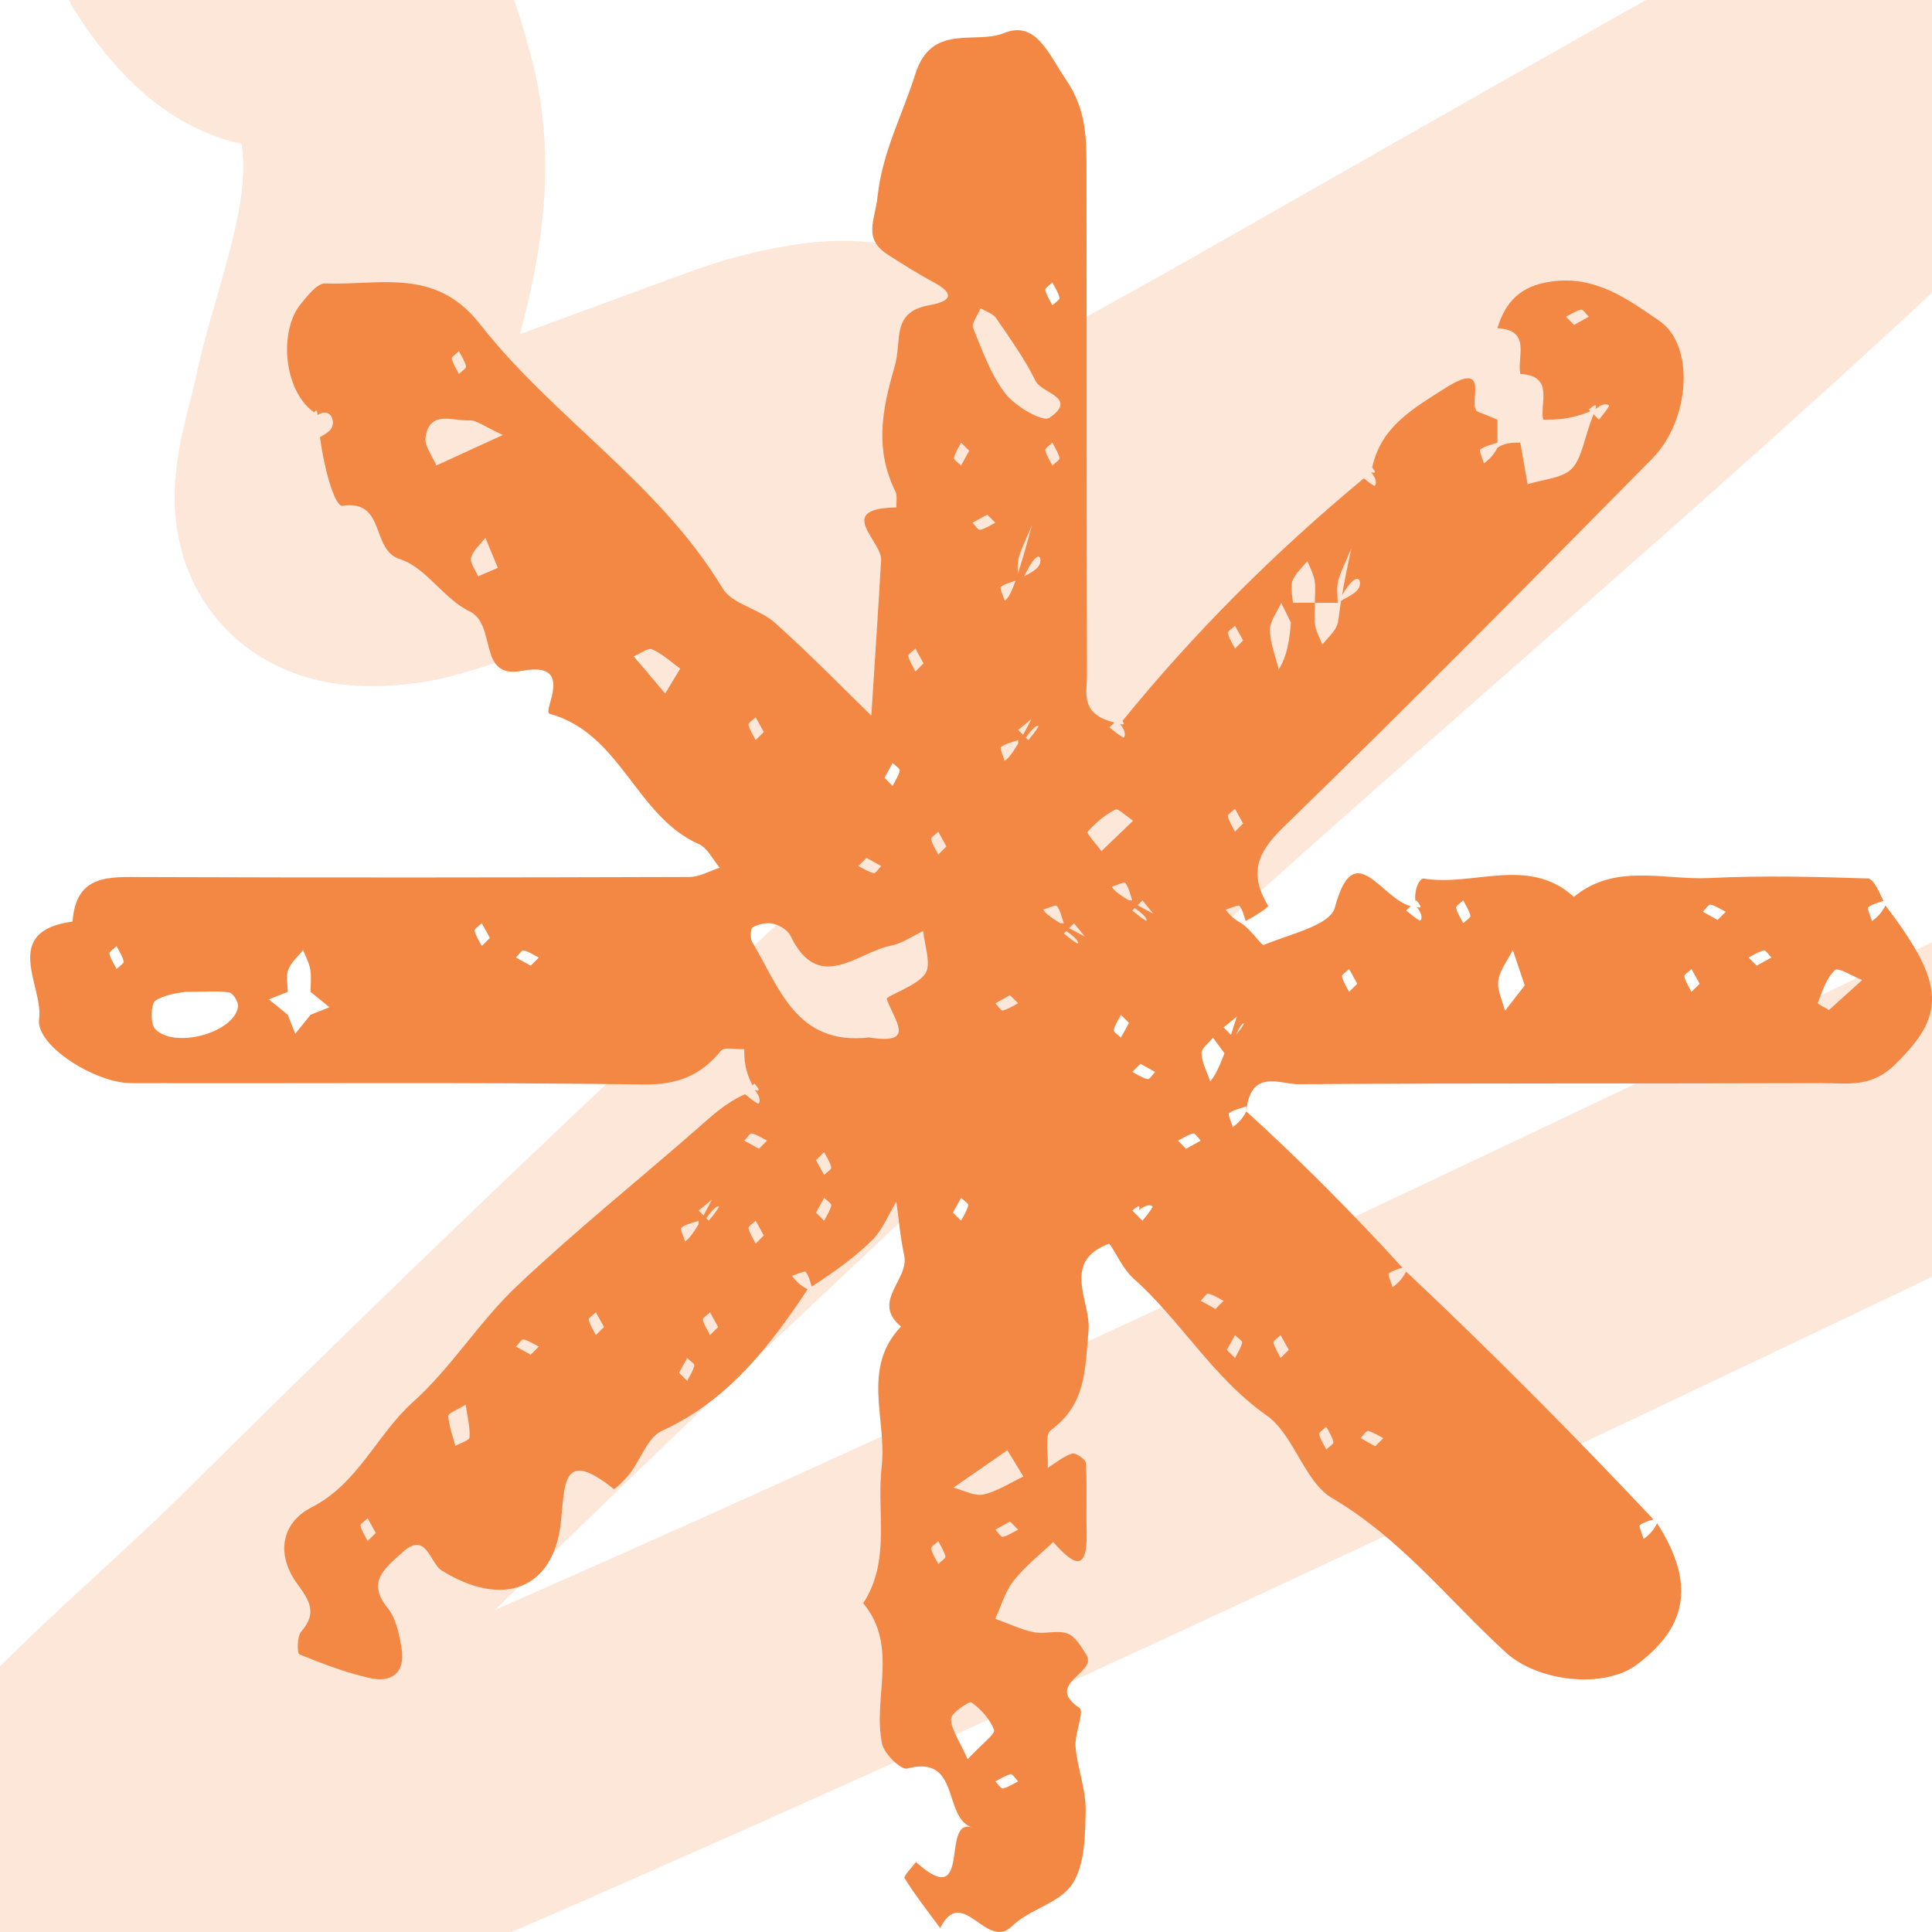
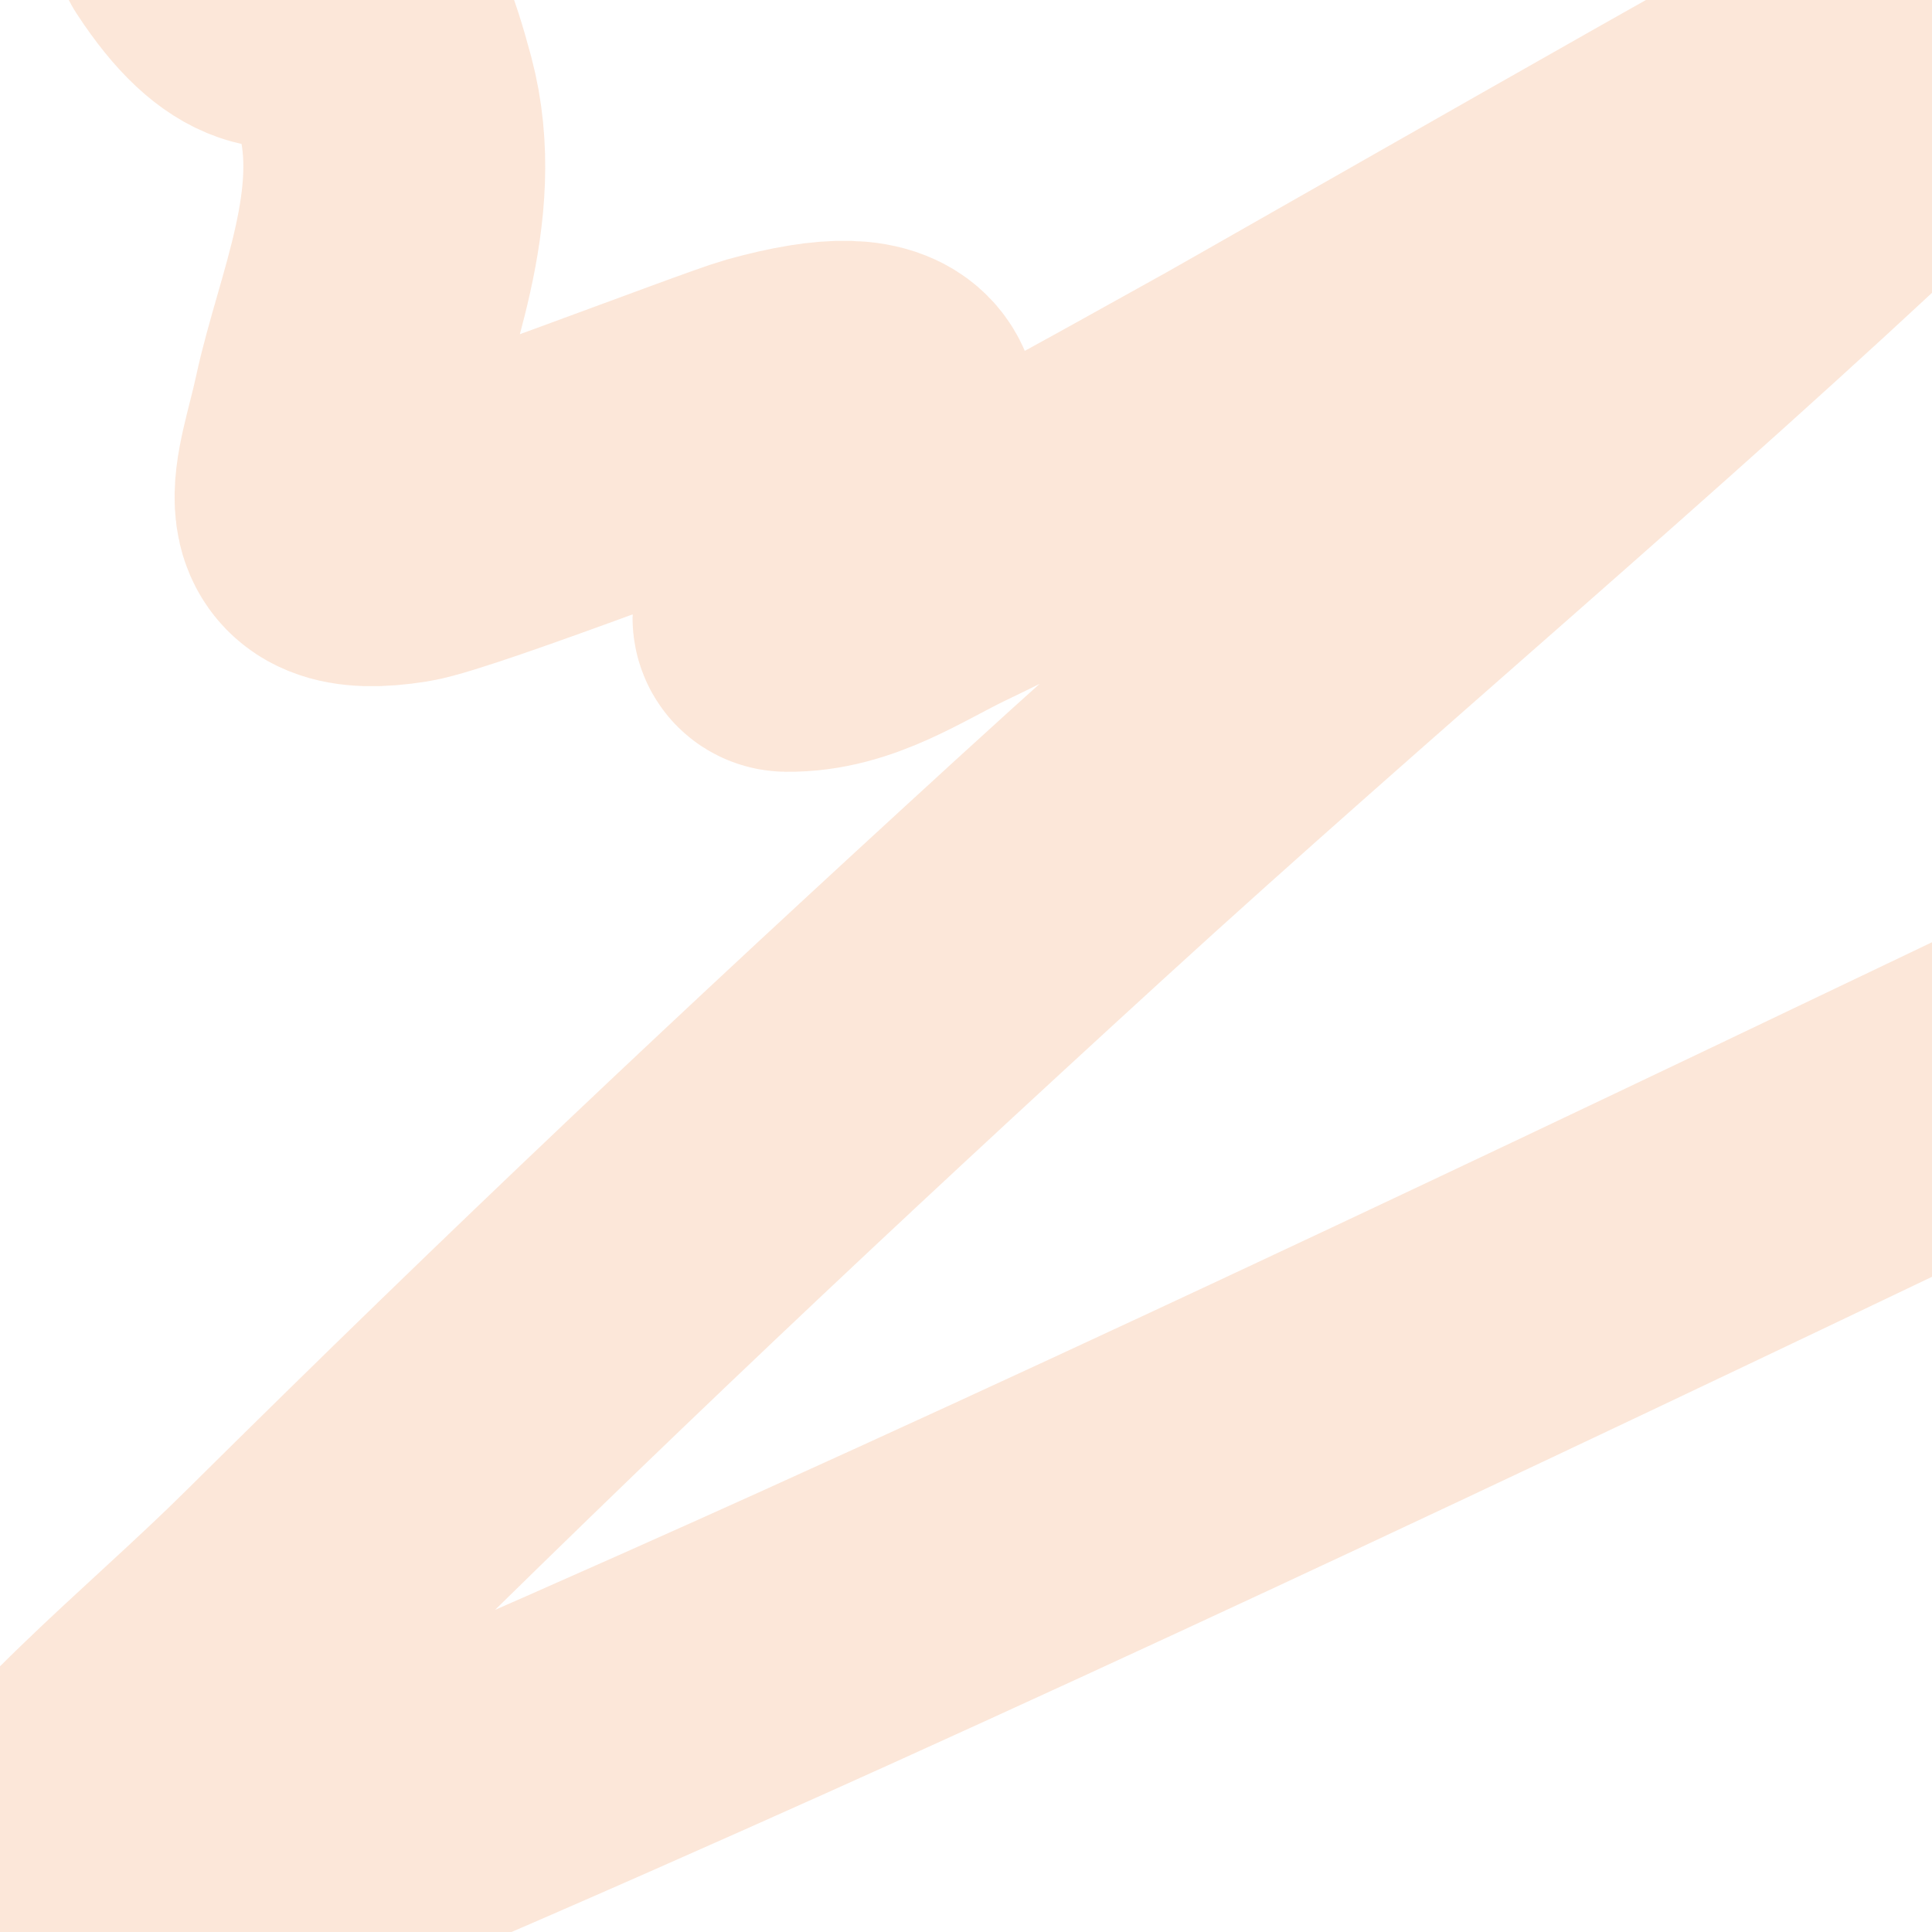
<svg xmlns="http://www.w3.org/2000/svg" width="64" height="64" viewBox="0 0 64 64" fill="none">
  <g id="Icon" clip-path="url(#clip0_5809_7255)">
    <path id="Vector 91" d="M77.48 30.306C60.827 38.266 44.203 46.293 27.387 53.907C22.994 55.896 9.383 61.989 3.668 64.044C2.313 64.531 -1.644 65.234 -0.819 63.959C2.02 59.565 6.087 56.495 9.677 52.936C18.476 44.215 25.928 37.188 35.165 28.743C44.196 20.486 53.564 12.692 62.478 4.278C66.11 0.849 69.207 -2.083 62.79 1.126C60.855 2.093 41.893 12.938 41.04 13.41C37.774 15.216 34.532 17.078 31.167 18.687C29.536 19.467 27.95 20.592 26.069 20.566C24.793 20.548 34.721 10.822 25.414 13.416C24.35 13.712 14.805 17.407 13.351 17.638C9.719 18.215 10.838 16.045 11.382 13.518C12.031 10.501 13.746 6.841 12.765 3.163C10.856 -3.998 10.244 3.092 6.731 -2.274" stroke="#F38744" stroke-opacity="0.2" stroke-width="10" stroke-linecap="round" />
-     <path id="Vector" d="M62.012 30.513C61.965 30.354 61.839 30.09 61.886 30.055C62.026 29.948 62.214 29.904 62.391 29.847C62.22 29.471 62.051 29.106 61.871 29.1C60.128 29.042 58.38 29 56.638 29.086C55.127 29.162 53.506 28.578 52.137 29.71C50.629 28.343 48.812 29.378 47.162 29.103C47.032 29.082 46.839 29.449 46.888 29.854C46.898 29.845 46.908 29.834 46.918 29.824C47.038 29.971 47.157 30.119 46.928 30.045C47.188 30.352 47.064 30.514 47.036 30.499C46.872 30.409 46.731 30.279 46.581 30.162C46.63 30.114 46.678 30.065 46.727 30.017C45.724 29.746 44.857 27.679 44.217 30.068C44.059 30.659 42.702 30.948 41.866 31.302C41.789 31.335 41.486 30.835 41.12 30.582C40.835 30.433 40.718 30.283 40.602 30.133C40.761 30.086 41.024 29.96 41.059 30.008C41.165 30.146 41.208 30.333 41.265 30.509C41.645 30.311 42.027 30.04 42.01 30.011C41.387 28.974 41.604 28.281 42.506 27.407C46.639 23.397 50.681 19.294 54.728 15.196C55.981 13.928 56.162 11.451 54.971 10.632C53.934 9.92 52.85 9.113 51.379 9.327C50.377 9.472 49.872 9.982 49.605 10.871C50.737 10.935 50.248 11.813 50.362 12.387C51.493 12.452 51.004 13.329 51.118 13.903C51.581 13.903 52.051 13.89 52.685 13.621C52.667 13.602 52.648 13.584 52.63 13.565C52.777 13.445 52.924 13.326 52.85 13.556C53.158 13.295 53.318 13.419 53.303 13.447C53.214 13.611 53.084 13.754 52.967 13.903C52.907 13.844 52.847 13.784 52.787 13.723C52.468 14.53 52.411 15.15 52.087 15.506C51.774 15.85 51.112 15.875 50.603 16.041C50.523 15.581 50.442 15.121 50.362 14.662C50.11 14.662 49.857 14.662 49.605 14.831C49.457 15.116 49.307 15.233 49.158 15.35C49.111 15.191 48.986 14.927 49.032 14.891C49.19 14.771 49.41 14.732 49.605 14.662V13.904C49.393 13.817 49.183 13.725 48.967 13.645C48.56 13.496 49.468 11.843 47.871 12.86C46.778 13.555 45.751 14.139 45.456 15.483C45.551 15.605 45.611 15.704 45.417 15.64C45.676 15.948 45.553 16.11 45.525 16.094C45.401 16.027 45.29 15.936 45.178 15.846C42.193 18.321 39.525 20.998 37.183 23.881C37.245 23.972 37.261 24.032 37.099 23.979C37.359 24.288 37.236 24.448 37.208 24.433C37.044 24.344 36.902 24.213 36.752 24.097C36.807 24.042 36.861 23.988 36.916 23.933C35.762 23.661 36.009 22.923 36.007 22.405C35.989 16.862 36.002 11.319 35.991 5.776C35.989 4.694 36.028 3.687 35.312 2.639C34.731 1.788 34.32 0.665 33.261 1.095C32.302 1.484 30.855 0.749 30.319 2.459C29.898 3.804 29.234 5.011 29.071 6.506C28.983 7.32 28.574 7.898 29.418 8.441C29.912 8.758 30.411 9.072 30.927 9.35C31.681 9.754 31.465 9.989 30.799 10.107C29.5 10.337 29.895 11.253 29.636 12.14C29.202 13.63 28.982 14.889 29.66 16.28C29.732 16.427 29.686 16.632 29.695 16.81C27.623 16.839 29.225 17.928 29.188 18.552C29.09 20.271 28.974 21.988 28.864 23.707C27.798 22.672 26.762 21.603 25.652 20.616C25.142 20.164 24.254 20.016 23.936 19.488C21.84 16.006 18.333 13.847 15.891 10.728C14.415 8.841 12.56 9.461 10.775 9.389C10.509 9.378 10.18 9.801 9.953 10.083C9.241 10.968 9.382 12.938 10.408 13.661C10.461 13.572 10.51 13.565 10.518 13.749C10.899 13.504 11.095 13.861 11.008 14.126C10.96 14.273 10.784 14.378 10.599 14.48C10.778 15.786 11.132 16.786 11.337 16.755C12.8 16.542 12.267 18.216 13.248 18.522C14.107 18.791 14.697 19.84 15.546 20.246C16.482 20.691 15.793 22.505 17.289 22.223C19.099 21.881 17.944 23.572 18.206 23.644C20.574 24.295 21.062 27.044 23.15 27.962C23.439 28.089 23.613 28.477 23.84 28.744C23.508 28.851 23.175 29.05 22.841 29.051C16.811 29.07 10.78 29.076 4.749 29.054C3.615 29.049 2.513 28.955 2.404 30.527C-0.003 30.854 1.449 32.671 1.295 33.758C1.171 34.637 3.162 35.877 4.333 35.88C9.988 35.896 15.642 35.846 21.294 35.924C22.419 35.94 23.198 35.646 23.879 34.81C23.991 34.672 24.389 34.767 24.655 34.755C24.655 35.097 24.668 35.448 24.926 35.954C24.948 35.932 24.97 35.91 24.992 35.888C25.111 36.035 25.231 36.182 25.002 36.109C25.261 36.416 25.138 36.578 25.11 36.563C24.956 36.478 24.821 36.358 24.681 36.247C24.01 36.546 23.557 36.988 23.084 37.4C21.096 39.139 19.031 40.796 17.115 42.61C15.875 43.783 14.954 45.3 13.688 46.437C12.477 47.522 11.876 49.138 10.323 49.932C9.299 50.456 9.149 51.514 9.842 52.459C10.258 53.025 10.515 53.433 9.978 54.049C9.838 54.209 9.839 54.77 9.916 54.802C10.668 55.11 11.437 55.399 12.226 55.583C12.984 55.76 13.44 55.409 13.299 54.583C13.222 54.129 13.121 53.61 12.845 53.273C12.119 52.387 12.782 51.928 13.314 51.438C14.129 50.687 14.233 51.775 14.628 52.022C16.64 53.277 18.33 52.664 18.577 50.442C18.717 49.188 18.606 47.938 20.332 49.326C20.358 49.348 20.712 49.014 20.866 48.812C21.228 48.339 21.456 47.611 21.925 47.398C24.137 46.39 25.523 44.557 26.752 42.711C26.467 42.561 26.351 42.411 26.234 42.262C26.393 42.215 26.656 42.089 26.692 42.136C26.793 42.27 26.837 42.448 26.891 42.618C27.656 42.119 28.313 41.65 28.88 41.093C29.232 40.747 29.427 40.24 29.693 39.805C29.776 40.4 29.825 41.002 29.953 41.587C30.128 42.389 28.843 43.116 29.848 43.943C28.521 45.33 29.388 47.033 29.207 48.582C29.031 50.096 29.517 51.694 28.595 53.109C29.783 54.537 28.9 56.233 29.22 57.766C29.29 58.098 29.848 58.638 30.049 58.585C31.835 58.111 31.215 60.21 32.202 60.536C31.141 60.198 32.234 63.382 30.339 61.681C30.207 61.866 29.922 62.147 29.968 62.222C30.324 62.794 30.744 63.326 31.144 63.871C31.877 62.408 32.678 64.637 33.52 63.81C34.096 63.244 35.11 63.043 35.521 62.412C35.939 61.771 35.949 60.805 35.964 59.978C35.976 59.277 35.689 58.577 35.63 57.869C35.593 57.432 35.926 56.693 35.761 56.581C34.563 55.767 36.371 55.428 35.986 54.817C35.818 54.549 35.62 54.209 35.359 54.112C35.027 53.99 34.604 54.142 34.242 54.068C33.806 53.979 33.392 53.777 32.968 53.624C33.164 53.202 33.292 52.726 33.572 52.37C33.95 51.891 34.443 51.505 34.888 51.08C35.517 51.791 36.033 52.175 35.996 50.731C35.977 49.975 36.014 49.218 35.971 48.465C35.965 48.344 35.63 48.114 35.515 48.151C35.226 48.243 34.975 48.459 34.709 48.625C34.734 48.195 34.592 47.535 34.813 47.373C35.992 46.51 35.943 45.337 36.059 44.065C36.145 43.124 35.13 41.787 36.749 41.195C37.013 41.586 37.211 42.051 37.552 42.355C39.124 43.755 40.175 45.633 41.951 46.883C42.872 47.53 43.199 49.083 44.14 49.635C46.418 50.975 47.993 53.01 49.878 54.736C50.961 55.728 53.146 55.939 54.203 55.156C55.936 53.873 56.143 52.418 54.896 50.461C54.747 50.747 54.597 50.864 54.448 50.981C54.402 50.822 54.276 50.558 54.323 50.522C54.448 50.427 54.612 50.381 54.772 50.333C52.041 47.433 49.31 44.695 46.579 42.123C46.43 42.409 46.28 42.526 46.131 42.642C46.084 42.483 45.959 42.219 46.006 42.184C46.132 42.088 46.296 42.043 46.457 41.994C44.733 40.108 43.009 38.381 41.286 36.817C41.137 37.103 40.987 37.22 40.838 37.337C40.792 37.178 40.666 36.914 40.713 36.878C40.871 36.758 41.09 36.719 41.286 36.649V36.817C41.419 35.383 42.407 35.92 43.012 35.916C48.788 35.874 54.565 35.901 60.341 35.88C61.167 35.877 61.963 36.047 62.748 35.288C64.453 33.637 64.474 32.633 62.457 29.996C62.308 30.282 62.158 30.399 62.01 30.515L62.012 30.513ZM52.143 10.763C52.042 10.662 51.958 10.578 51.874 10.493C52.042 10.409 52.203 10.296 52.381 10.256C52.443 10.243 52.546 10.409 52.63 10.493C52.466 10.585 52.301 10.675 52.143 10.763ZM42.818 19.233C42.912 18.989 43.14 18.798 43.309 18.585C43.392 18.798 43.509 19.006 43.547 19.227C43.588 19.468 43.556 19.722 43.556 19.97H44.312C44.312 19.734 44.27 19.489 44.323 19.266C44.387 18.991 44.529 18.735 44.77 18.146C44.611 18.866 44.518 19.359 44.456 19.717C44.95 18.888 45.111 19.193 45.031 19.434C44.965 19.634 44.669 19.758 44.425 19.9C44.343 20.421 44.343 20.578 44.294 20.705C44.2 20.948 43.972 21.139 43.802 21.353C43.72 21.139 43.603 20.932 43.565 20.71C43.523 20.469 43.556 20.216 43.556 19.968H42.831C42.772 19.528 42.765 19.368 42.817 19.231L42.818 19.233ZM42.441 19.97C42.544 20.178 42.651 20.395 42.764 20.624C42.686 21.589 42.524 21.891 42.36 22.181C42.255 21.745 42.074 21.309 42.07 20.872C42.067 20.572 42.309 20.271 42.441 19.969V19.97ZM40.91 27.55C40.826 27.382 40.714 27.22 40.674 27.042C40.66 26.98 40.826 26.877 40.91 26.792C41.001 26.957 41.092 27.122 41.179 27.281C41.078 27.382 40.994 27.466 40.91 27.55ZM40.91 20.728C41.001 20.892 41.092 21.058 41.179 21.216C41.078 21.317 40.994 21.402 40.91 21.486C40.826 21.317 40.714 21.155 40.674 20.977C40.66 20.915 40.826 20.812 40.91 20.728ZM15.203 11.631C15.286 11.799 15.399 11.961 15.438 12.139C15.452 12.201 15.286 12.305 15.202 12.389C15.118 12.22 15.005 12.058 14.965 11.88C14.951 11.818 15.119 11.716 15.203 11.631ZM15.838 19.091C15.752 18.883 15.56 18.646 15.606 18.473C15.671 18.229 15.912 18.033 16.079 17.816C16.165 18.024 16.252 18.232 16.492 18.811C16.375 18.862 16.107 18.977 15.839 19.092L15.838 19.091ZM14.454 15.421C14.325 15.108 14.052 14.774 14.095 14.487C14.235 13.56 15.015 13.959 15.547 13.926C15.789 13.912 16.046 14.132 16.658 14.41C15.691 14.853 15.072 15.137 14.454 15.42V15.421ZM22.035 22.974C21.688 22.564 21.341 22.154 20.994 21.744C21.201 21.658 21.462 21.449 21.604 21.511C21.951 21.662 22.243 21.941 22.533 22.149C22.27 22.587 22.153 22.78 22.035 22.974ZM3.861 32.099C3.777 31.931 3.664 31.768 3.624 31.59C3.611 31.528 3.777 31.426 3.861 31.342C3.945 31.51 4.057 31.672 4.097 31.85C4.11 31.913 3.944 32.016 3.86 32.1L3.861 32.099ZM5.138 34.087C4.973 33.916 4.997 33.24 5.15 33.145C5.527 32.913 6.029 32.882 6.129 32.857C6.866 32.857 7.243 32.816 7.6 32.88C7.725 32.903 7.906 33.204 7.885 33.351C7.76 34.206 5.786 34.76 5.137 34.087H5.138ZM10.288 33.615C10.118 33.824 9.95 34.034 9.78 34.244C9.697 34.034 9.615 33.824 9.532 33.615C9.323 33.445 9.114 33.276 8.905 33.106C9.114 33.023 9.323 32.941 9.532 32.857C9.532 32.609 9.466 32.336 9.549 32.12C9.643 31.877 9.871 31.686 10.04 31.472C10.123 31.686 10.24 31.894 10.278 32.115C10.319 32.355 10.287 32.609 10.287 32.857C10.496 33.027 10.705 33.196 10.914 33.366C10.705 33.449 10.496 33.532 10.288 33.615ZM15.959 31.341C15.875 31.173 15.762 31.01 15.722 30.832C15.708 30.77 15.875 30.667 15.959 30.583C16.049 30.747 16.14 30.913 16.228 31.071C16.127 31.173 16.043 31.257 15.959 31.341ZM17.58 31.99C17.422 31.902 17.257 31.811 17.093 31.72C17.177 31.636 17.279 31.469 17.341 31.483C17.519 31.522 17.681 31.636 17.849 31.72C17.765 31.804 17.681 31.888 17.58 31.99ZM12.178 51.051C12.094 50.883 11.982 50.721 11.942 50.542C11.928 50.48 12.095 50.377 12.179 50.293C12.27 50.458 12.36 50.623 12.448 50.781C12.347 50.883 12.262 50.967 12.178 51.051ZM15.082 47.898C14.996 47.568 14.872 47.24 14.849 46.906C14.843 46.816 15.148 46.705 15.425 46.532C15.485 46.943 15.575 47.281 15.555 47.612C15.549 47.717 15.249 47.804 15.082 47.898ZM17.58 44.877C17.421 44.789 17.257 44.699 17.093 44.608C17.177 44.523 17.279 44.357 17.341 44.37C17.519 44.41 17.681 44.523 17.849 44.608C17.765 44.692 17.681 44.776 17.58 44.877ZM19.739 44.228C19.655 44.06 19.543 43.898 19.503 43.72C19.489 43.658 19.655 43.554 19.739 43.47C19.83 43.635 19.921 43.8 20.008 43.959C19.907 44.06 19.823 44.144 19.739 44.228ZM30.325 21.486C30.415 21.65 30.506 21.816 30.594 21.975C30.493 22.076 30.409 22.16 30.325 22.244C30.241 22.076 30.128 21.913 30.088 21.735C30.074 21.673 30.241 21.57 30.325 21.486ZM29.569 25.276C29.652 25.36 29.819 25.463 29.805 25.526C29.766 25.704 29.653 25.866 29.569 26.034C29.485 25.95 29.401 25.866 29.299 25.765C29.387 25.605 29.478 25.441 29.569 25.276ZM28.704 28.418C28.862 28.506 29.026 28.597 29.191 28.688C29.107 28.772 29.005 28.939 28.942 28.925C28.764 28.886 28.602 28.772 28.434 28.688C28.518 28.604 28.602 28.519 28.704 28.418ZM25.032 23.76C25.123 23.925 25.213 24.09 25.301 24.248C25.2 24.35 25.116 24.434 25.032 24.518C24.948 24.35 24.835 24.188 24.795 24.009C24.782 23.947 24.947 23.844 25.032 23.76ZM22.764 45.745C22.68 45.66 22.596 45.576 22.494 45.475C22.582 45.316 22.673 45.151 22.764 44.986C22.848 45.071 23.014 45.173 23 45.236C22.961 45.414 22.848 45.576 22.764 45.745ZM23.142 40.553C22.901 40.96 22.795 41.047 22.694 41.126C22.647 40.967 22.522 40.703 22.569 40.668C22.727 40.547 22.946 40.508 23.142 40.439V40.553ZM23.582 39.742C23.474 39.951 23.386 40.117 23.306 40.264C23.251 40.21 23.197 40.155 23.142 40.101C23.289 39.981 23.437 39.861 23.582 39.742H23.582ZM23.52 44.228C23.436 44.06 23.323 43.898 23.283 43.72C23.27 43.658 23.436 43.554 23.52 43.47C23.61 43.635 23.701 43.8 23.789 43.959C23.688 44.06 23.604 44.144 23.52 44.228ZM23.479 40.438C23.452 40.411 23.425 40.384 23.398 40.357C23.719 39.882 23.827 39.959 23.815 39.982C23.725 40.146 23.595 40.289 23.479 40.438ZM25.032 41.196C24.948 41.028 24.835 40.866 24.795 40.687C24.782 40.625 24.948 40.522 25.032 40.438C25.123 40.602 25.213 40.768 25.301 40.927C25.201 41.028 25.116 41.112 25.032 41.196ZM25.141 38.055C24.982 37.967 24.818 37.876 24.654 37.785C24.738 37.701 24.84 37.534 24.903 37.547C25.08 37.587 25.242 37.701 25.41 37.785C25.326 37.869 25.242 37.953 25.141 38.055ZM27.3 40.438C27.216 40.354 27.132 40.27 27.031 40.168C27.119 40.009 27.209 39.844 27.3 39.68C27.384 39.764 27.55 39.866 27.537 39.929C27.498 40.108 27.384 40.27 27.3 40.438ZM27.3 38.922C27.209 38.757 27.119 38.592 27.031 38.433C27.132 38.332 27.216 38.248 27.3 38.164C27.384 38.332 27.497 38.494 27.537 38.672C27.55 38.735 27.384 38.838 27.3 38.922ZM30.654 32.25C30.392 32.66 29.34 32.992 29.376 33.096C29.628 33.823 30.374 34.62 28.787 34.367C26.374 34.643 25.817 32.711 24.919 31.21C24.844 31.083 24.863 30.75 24.938 30.712C25.139 30.61 25.409 30.551 25.622 30.602C25.833 30.653 26.096 30.815 26.186 31.001C27.123 32.936 28.385 31.549 29.514 31.326C29.888 31.252 30.228 31.007 30.583 30.841C30.623 31.321 30.859 31.928 30.654 32.25ZM31.081 51.809C30.997 51.641 30.884 51.479 30.844 51.301C30.831 51.239 30.997 51.135 31.081 51.051C31.165 51.219 31.277 51.382 31.317 51.56C31.331 51.623 31.165 51.725 31.081 51.809ZM31.081 28.309C30.997 28.14 30.884 27.978 30.845 27.8C30.831 27.738 30.998 27.635 31.082 27.55C31.172 27.715 31.263 27.88 31.351 28.039C31.249 28.14 31.165 28.224 31.081 28.309ZM34.861 9.356C34.945 9.525 35.058 9.687 35.098 9.865C35.112 9.927 34.945 10.03 34.861 10.114C34.777 9.946 34.665 9.784 34.625 9.606C34.611 9.544 34.777 9.441 34.861 9.356ZM32.483 10.211C32.66 10.319 32.892 10.384 32.997 10.537C33.461 11.216 33.946 11.891 34.308 12.626C34.505 13.025 35.731 13.178 34.762 13.842C34.543 13.992 33.635 13.464 33.308 13.043C32.821 12.417 32.542 11.618 32.236 10.867C32.173 10.713 32.388 10.446 32.483 10.211ZM35.098 15.172C35.112 15.234 34.946 15.337 34.861 15.421C34.777 15.253 34.665 15.091 34.625 14.912C34.611 14.85 34.777 14.747 34.861 14.663C34.945 14.831 35.058 14.993 35.098 15.172ZM33.154 24.747C33.312 24.627 33.531 24.588 33.727 24.518V24.632C33.486 25.039 33.381 25.126 33.28 25.206C33.233 25.047 33.107 24.783 33.154 24.747ZM33.154 19.441C33.289 19.337 33.469 19.293 33.641 19.239C33.457 19.757 33.368 19.83 33.28 19.9C33.233 19.741 33.107 19.477 33.154 19.441V19.441ZM33.458 32.966C33.559 33.068 33.643 33.152 33.727 33.236C33.559 33.32 33.398 33.433 33.22 33.473C33.158 33.487 33.055 33.32 32.971 33.236C33.135 33.145 33.3 33.054 33.458 32.966ZM33.727 24.18C33.874 24.06 34.021 23.941 34.167 23.822C34.06 24.031 33.971 24.197 33.891 24.344C33.837 24.289 33.782 24.235 33.727 24.18ZM33.719 19.008C33.71 18.838 33.701 18.668 33.738 18.508C33.802 18.233 33.944 17.977 34.185 17.388C33.986 18.137 33.835 18.65 33.719 19.008ZM32.702 17.047C32.803 17.148 32.887 17.232 32.971 17.316C32.803 17.401 32.641 17.513 32.464 17.554C32.402 17.567 32.299 17.401 32.215 17.316C32.379 17.225 32.544 17.134 32.702 17.047ZM31.837 14.663C31.921 14.747 32.005 14.831 32.106 14.933C32.018 15.092 31.928 15.257 31.837 15.421C31.753 15.337 31.587 15.234 31.6 15.172C31.64 14.993 31.753 14.831 31.837 14.663ZM31.837 39.68C31.921 39.764 32.087 39.867 32.074 39.929C32.034 40.108 31.921 40.27 31.837 40.438L31.568 40.168C31.655 40.009 31.746 39.844 31.837 39.68ZM32.054 58.277C31.776 57.651 31.506 57.297 31.503 56.94C31.502 56.748 32.106 56.342 32.18 56.394C32.496 56.62 32.796 56.95 32.929 57.307C32.978 57.437 32.547 57.748 32.054 58.277ZM33.478 58.774C33.541 58.76 33.643 58.927 33.727 59.011C33.559 59.095 33.398 59.208 33.22 59.248C33.158 59.262 33.055 59.095 32.971 59.011C33.139 58.927 33.301 58.814 33.478 58.774ZM33.22 50.91C33.158 50.923 33.055 50.756 32.971 50.672C33.135 50.581 33.3 50.49 33.458 50.402C33.559 50.504 33.643 50.588 33.727 50.672C33.559 50.756 33.398 50.869 33.22 50.91ZM32.572 49.507C32.271 49.57 31.915 49.365 31.583 49.28C32.179 48.867 32.775 48.453 33.37 48.04C33.49 48.236 33.608 48.431 33.902 48.913C33.438 49.131 33.024 49.412 32.572 49.507ZM34.064 24.518C34.037 24.491 34.011 24.464 33.983 24.437C34.305 23.962 34.412 24.039 34.4 24.062C34.311 24.226 34.181 24.369 34.064 24.518ZM34.446 18.676C34.389 18.852 34.15 18.969 33.928 19.091C34.38 18.14 34.523 18.444 34.446 18.676ZM35.125 30.583C34.719 30.341 34.632 30.236 34.553 30.134C34.712 30.087 34.975 29.961 35.01 30.008C35.131 30.167 35.169 30.387 35.239 30.583H35.125ZM35.695 31.258C35.531 31.168 35.388 31.038 35.239 30.921C35.267 30.894 35.293 30.867 35.32 30.841C35.794 31.163 35.717 31.27 35.695 31.258ZM35.413 30.747C35.468 30.692 35.522 30.637 35.577 30.583C35.696 30.73 35.816 30.877 35.934 31.024C35.726 30.916 35.56 30.827 35.413 30.747ZM45.318 47.403C45.495 47.442 45.657 47.556 45.825 47.64C45.741 47.724 45.657 47.808 45.556 47.91C45.398 47.822 45.233 47.731 45.069 47.64C45.153 47.556 45.255 47.389 45.318 47.403ZM43.935 47.261C44.019 47.429 44.131 47.591 44.171 47.77C44.184 47.832 44.019 47.935 43.934 48.019C43.85 47.851 43.737 47.688 43.697 47.51C43.684 47.448 43.851 47.345 43.935 47.261ZM42.422 44.228C42.513 44.393 42.604 44.558 42.692 44.717C42.59 44.818 42.506 44.902 42.422 44.986C42.339 44.818 42.226 44.656 42.186 44.478C42.172 44.416 42.339 44.313 42.422 44.228ZM37.845 29.825C37.964 29.972 38.084 30.119 38.203 30.266C37.994 30.158 37.828 30.07 37.682 29.989C37.736 29.935 37.791 29.879 37.845 29.825ZM37.963 30.5C37.799 30.41 37.657 30.28 37.508 30.163C37.535 30.136 37.561 30.109 37.589 30.082C38.062 30.405 37.986 30.512 37.963 30.5ZM36.488 28.194C36.324 27.974 35.986 27.602 36.023 27.56C36.282 27.266 36.595 26.997 36.942 26.82C37.044 26.768 37.31 27.04 37.536 27.187C37.182 27.527 36.834 27.861 36.488 28.194ZM36.821 29.376C36.98 29.329 37.243 29.203 37.279 29.25C37.399 29.408 37.438 29.628 37.507 29.825H37.393C36.987 29.583 36.901 29.478 36.821 29.376ZM37.13 34.373C37.046 34.289 36.879 34.186 36.893 34.124C36.932 33.946 37.046 33.783 37.13 33.615C37.214 33.699 37.298 33.783 37.399 33.885C37.311 34.044 37.22 34.209 37.13 34.373ZM37.845 40.438C37.732 40.325 37.62 40.213 37.508 40.1C37.654 39.98 37.802 39.86 37.728 40.09C38.035 39.83 38.196 39.954 38.181 39.982C38.092 40.146 37.961 40.289 37.845 40.438ZM38.015 35.748C37.837 35.708 37.676 35.595 37.508 35.51C37.592 35.426 37.676 35.342 37.777 35.24C37.935 35.328 38.1 35.419 38.264 35.51C38.18 35.595 38.078 35.761 38.015 35.748ZM39.02 37.785C39.188 37.701 39.35 37.588 39.527 37.547C39.589 37.534 39.692 37.701 39.776 37.785C39.612 37.876 39.447 37.967 39.289 38.055C39.188 37.953 39.104 37.869 39.02 37.785ZM40.263 43.361C40.105 43.273 39.94 43.182 39.776 43.091C39.86 43.007 39.962 42.84 40.025 42.854C40.203 42.894 40.364 43.007 40.532 43.091C40.448 43.175 40.364 43.26 40.263 43.361ZM40.09 35.825C39.986 35.516 39.818 35.209 39.802 34.895C39.793 34.728 40.046 34.548 40.181 34.373C40.299 34.535 40.424 34.705 40.561 34.892C40.33 35.505 40.209 35.671 40.09 35.825ZM40.91 44.228C40.994 44.313 41.16 44.416 41.147 44.478C41.108 44.656 40.994 44.818 40.91 44.986C40.826 44.902 40.742 44.818 40.641 44.717C40.729 44.557 40.819 44.393 40.91 44.228ZM40.532 34.035C40.679 33.915 40.826 33.796 40.972 33.677C40.9 33.904 40.836 34.102 40.777 34.28C40.696 34.198 40.614 34.117 40.532 34.035ZM40.95 34.273C41.135 33.836 41.216 33.897 41.205 33.917C41.136 34.044 41.043 34.159 40.95 34.273ZM44.691 32.857C44.607 32.689 44.494 32.527 44.454 32.348C44.441 32.286 44.606 32.183 44.691 32.099C44.782 32.264 44.872 32.429 44.96 32.587C44.859 32.689 44.775 32.773 44.691 32.857ZM48.471 30.583C48.387 30.415 48.275 30.252 48.235 30.074C48.221 30.012 48.387 29.909 48.471 29.825C48.555 29.993 48.668 30.155 48.708 30.334C48.722 30.396 48.556 30.499 48.471 30.583ZM49.853 33.485C49.771 33.149 49.587 32.799 49.633 32.482C49.684 32.129 49.944 31.807 50.114 31.471C50.224 31.797 50.334 32.124 50.509 32.643C50.307 32.902 50.08 33.194 49.853 33.485ZM56.032 32.857C55.949 32.689 55.836 32.527 55.796 32.348C55.782 32.286 55.949 32.183 56.032 32.099C56.123 32.264 56.214 32.429 56.302 32.587C56.2 32.689 56.116 32.773 56.032 32.857ZM56.897 30.474C56.739 30.386 56.575 30.295 56.41 30.204C56.494 30.12 56.596 29.953 56.659 29.966C56.837 30.006 56.999 30.12 57.167 30.204C57.083 30.288 56.999 30.372 56.897 30.474ZM58.192 31.99C58.091 31.888 58.007 31.804 57.923 31.72C58.091 31.636 58.252 31.523 58.43 31.483C58.492 31.469 58.595 31.636 58.679 31.72C58.515 31.811 58.35 31.902 58.192 31.99ZM60.589 33.458C60.516 33.414 60.202 33.255 60.214 33.226C60.366 32.84 60.5 32.403 60.784 32.135C60.89 32.035 61.376 32.342 61.689 32.464C61.334 32.785 60.979 33.106 60.589 33.458Z" fill="#F38744" />
  </g>
  <defs>
    <clipPath id="clip0_5809_7255">
      <rect width="64" height="64" fill="white" />
    </clipPath>
  </defs>
</svg>